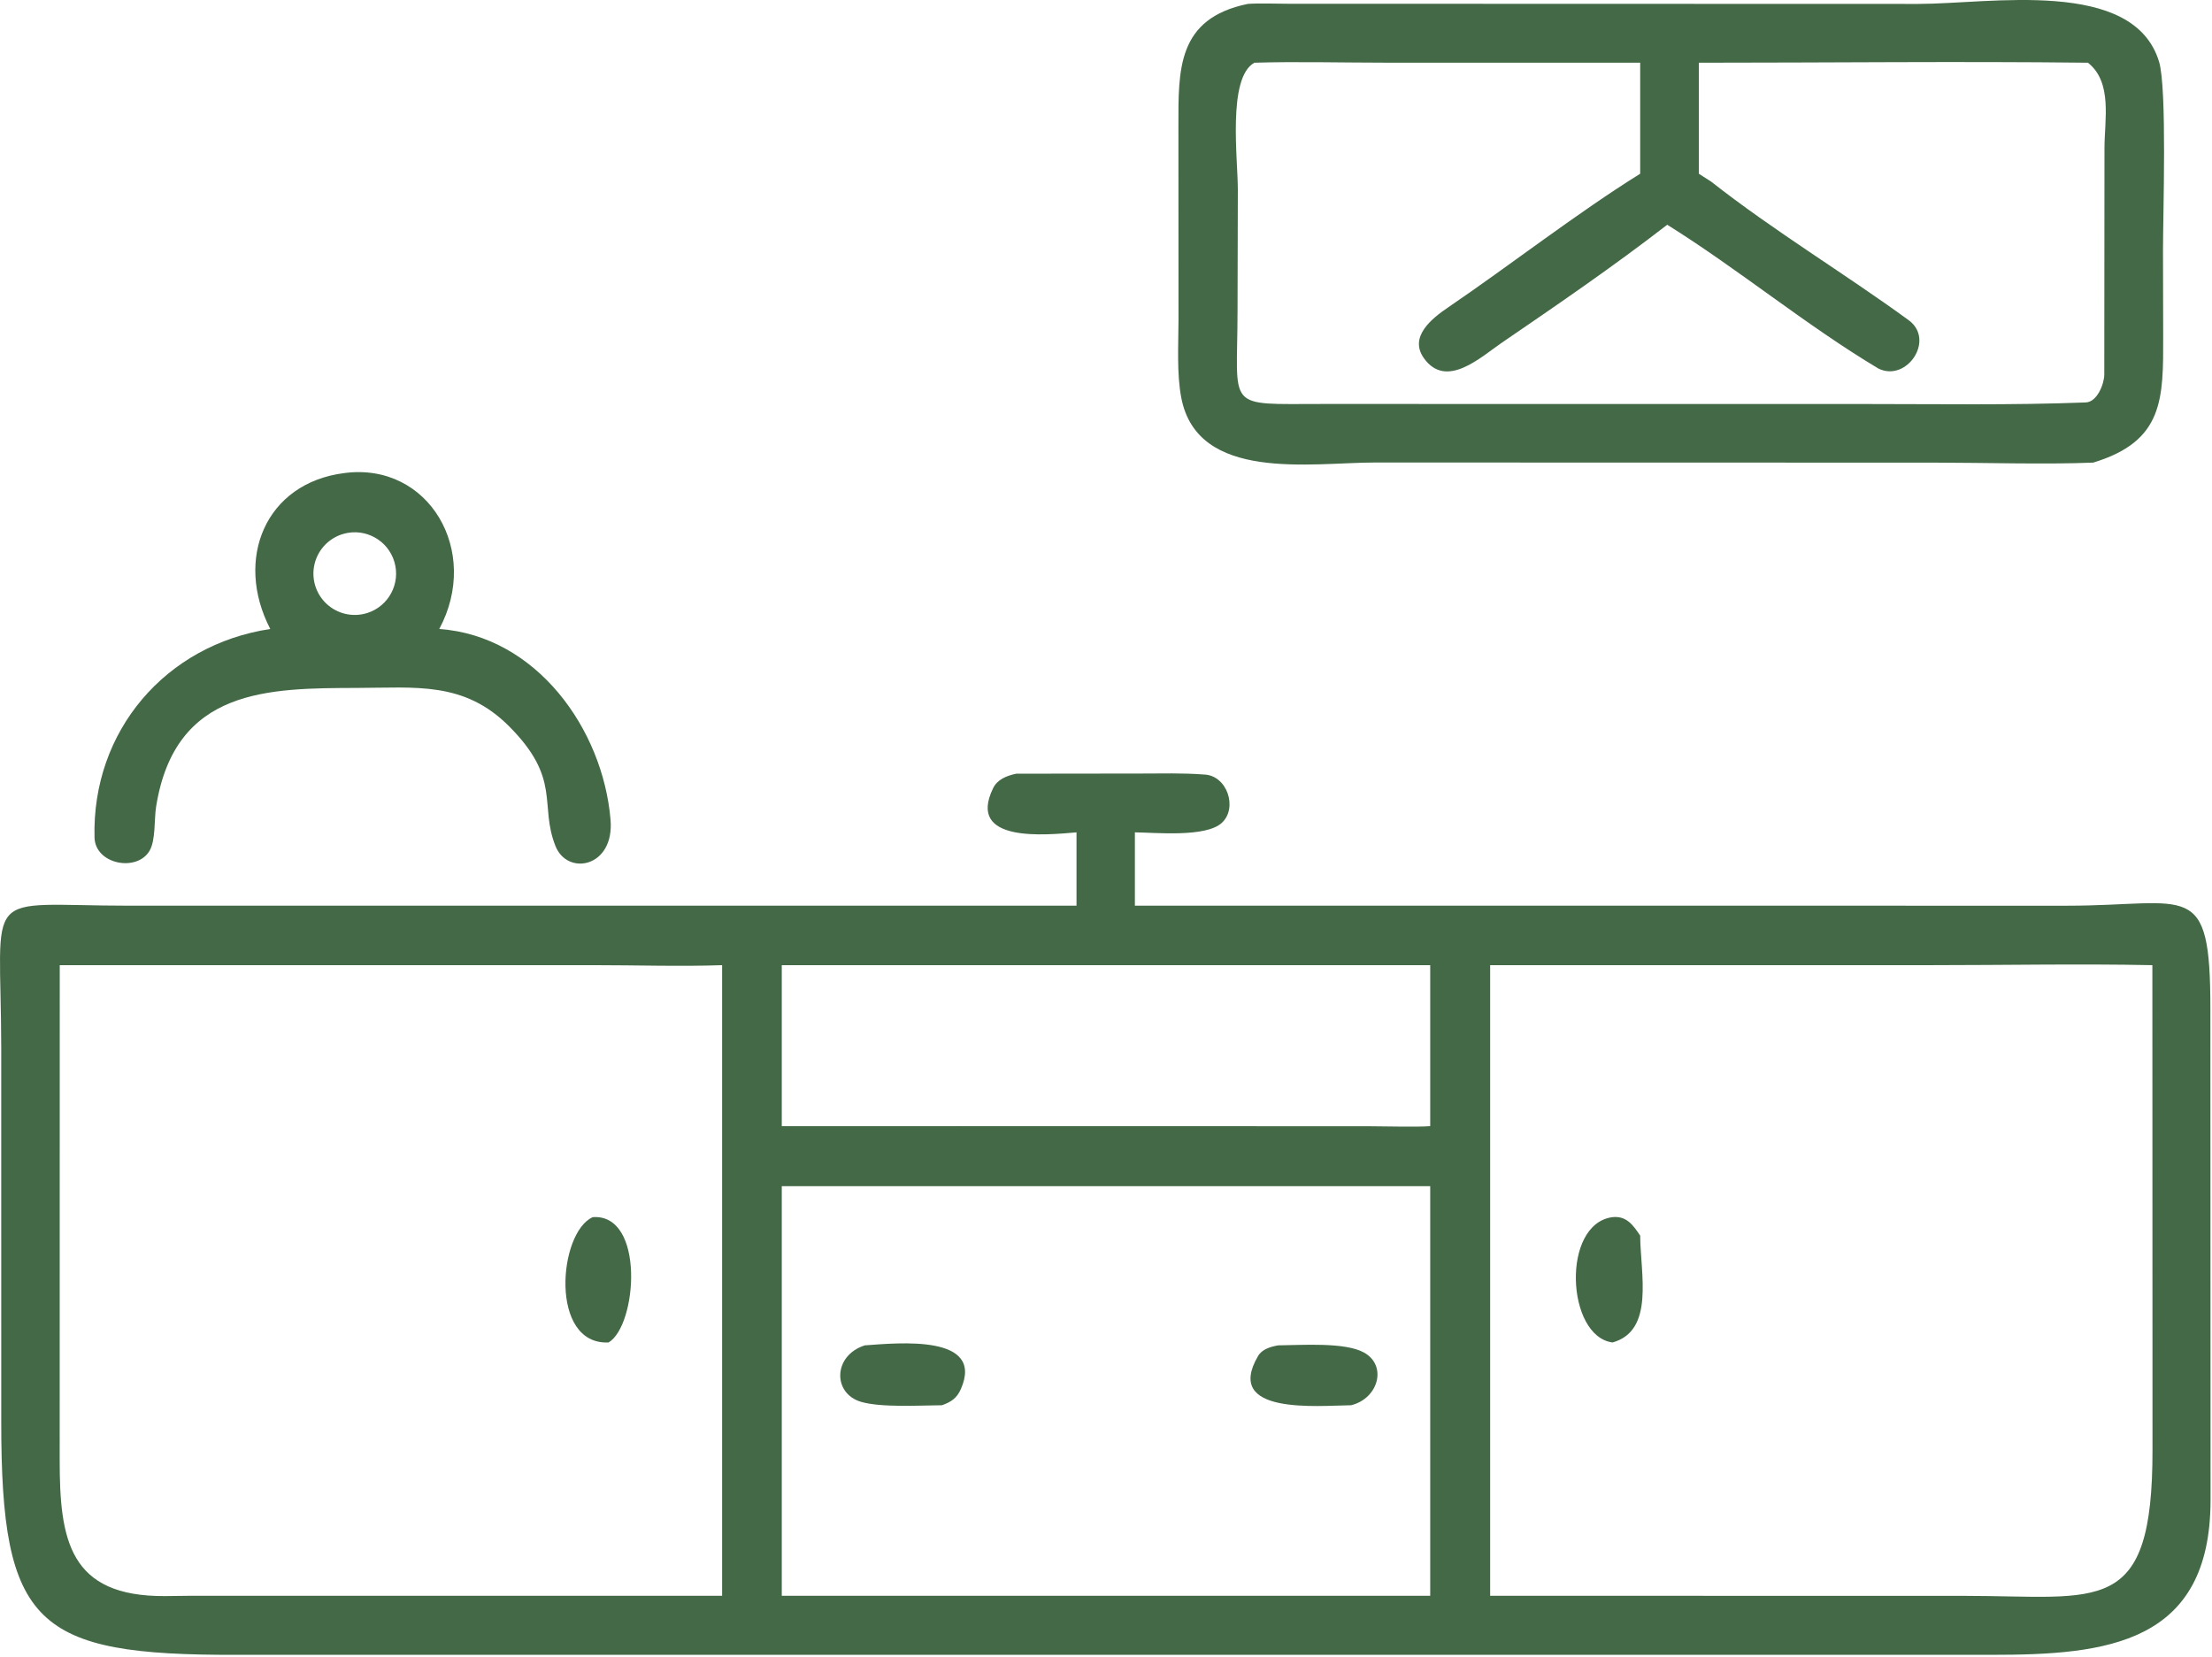
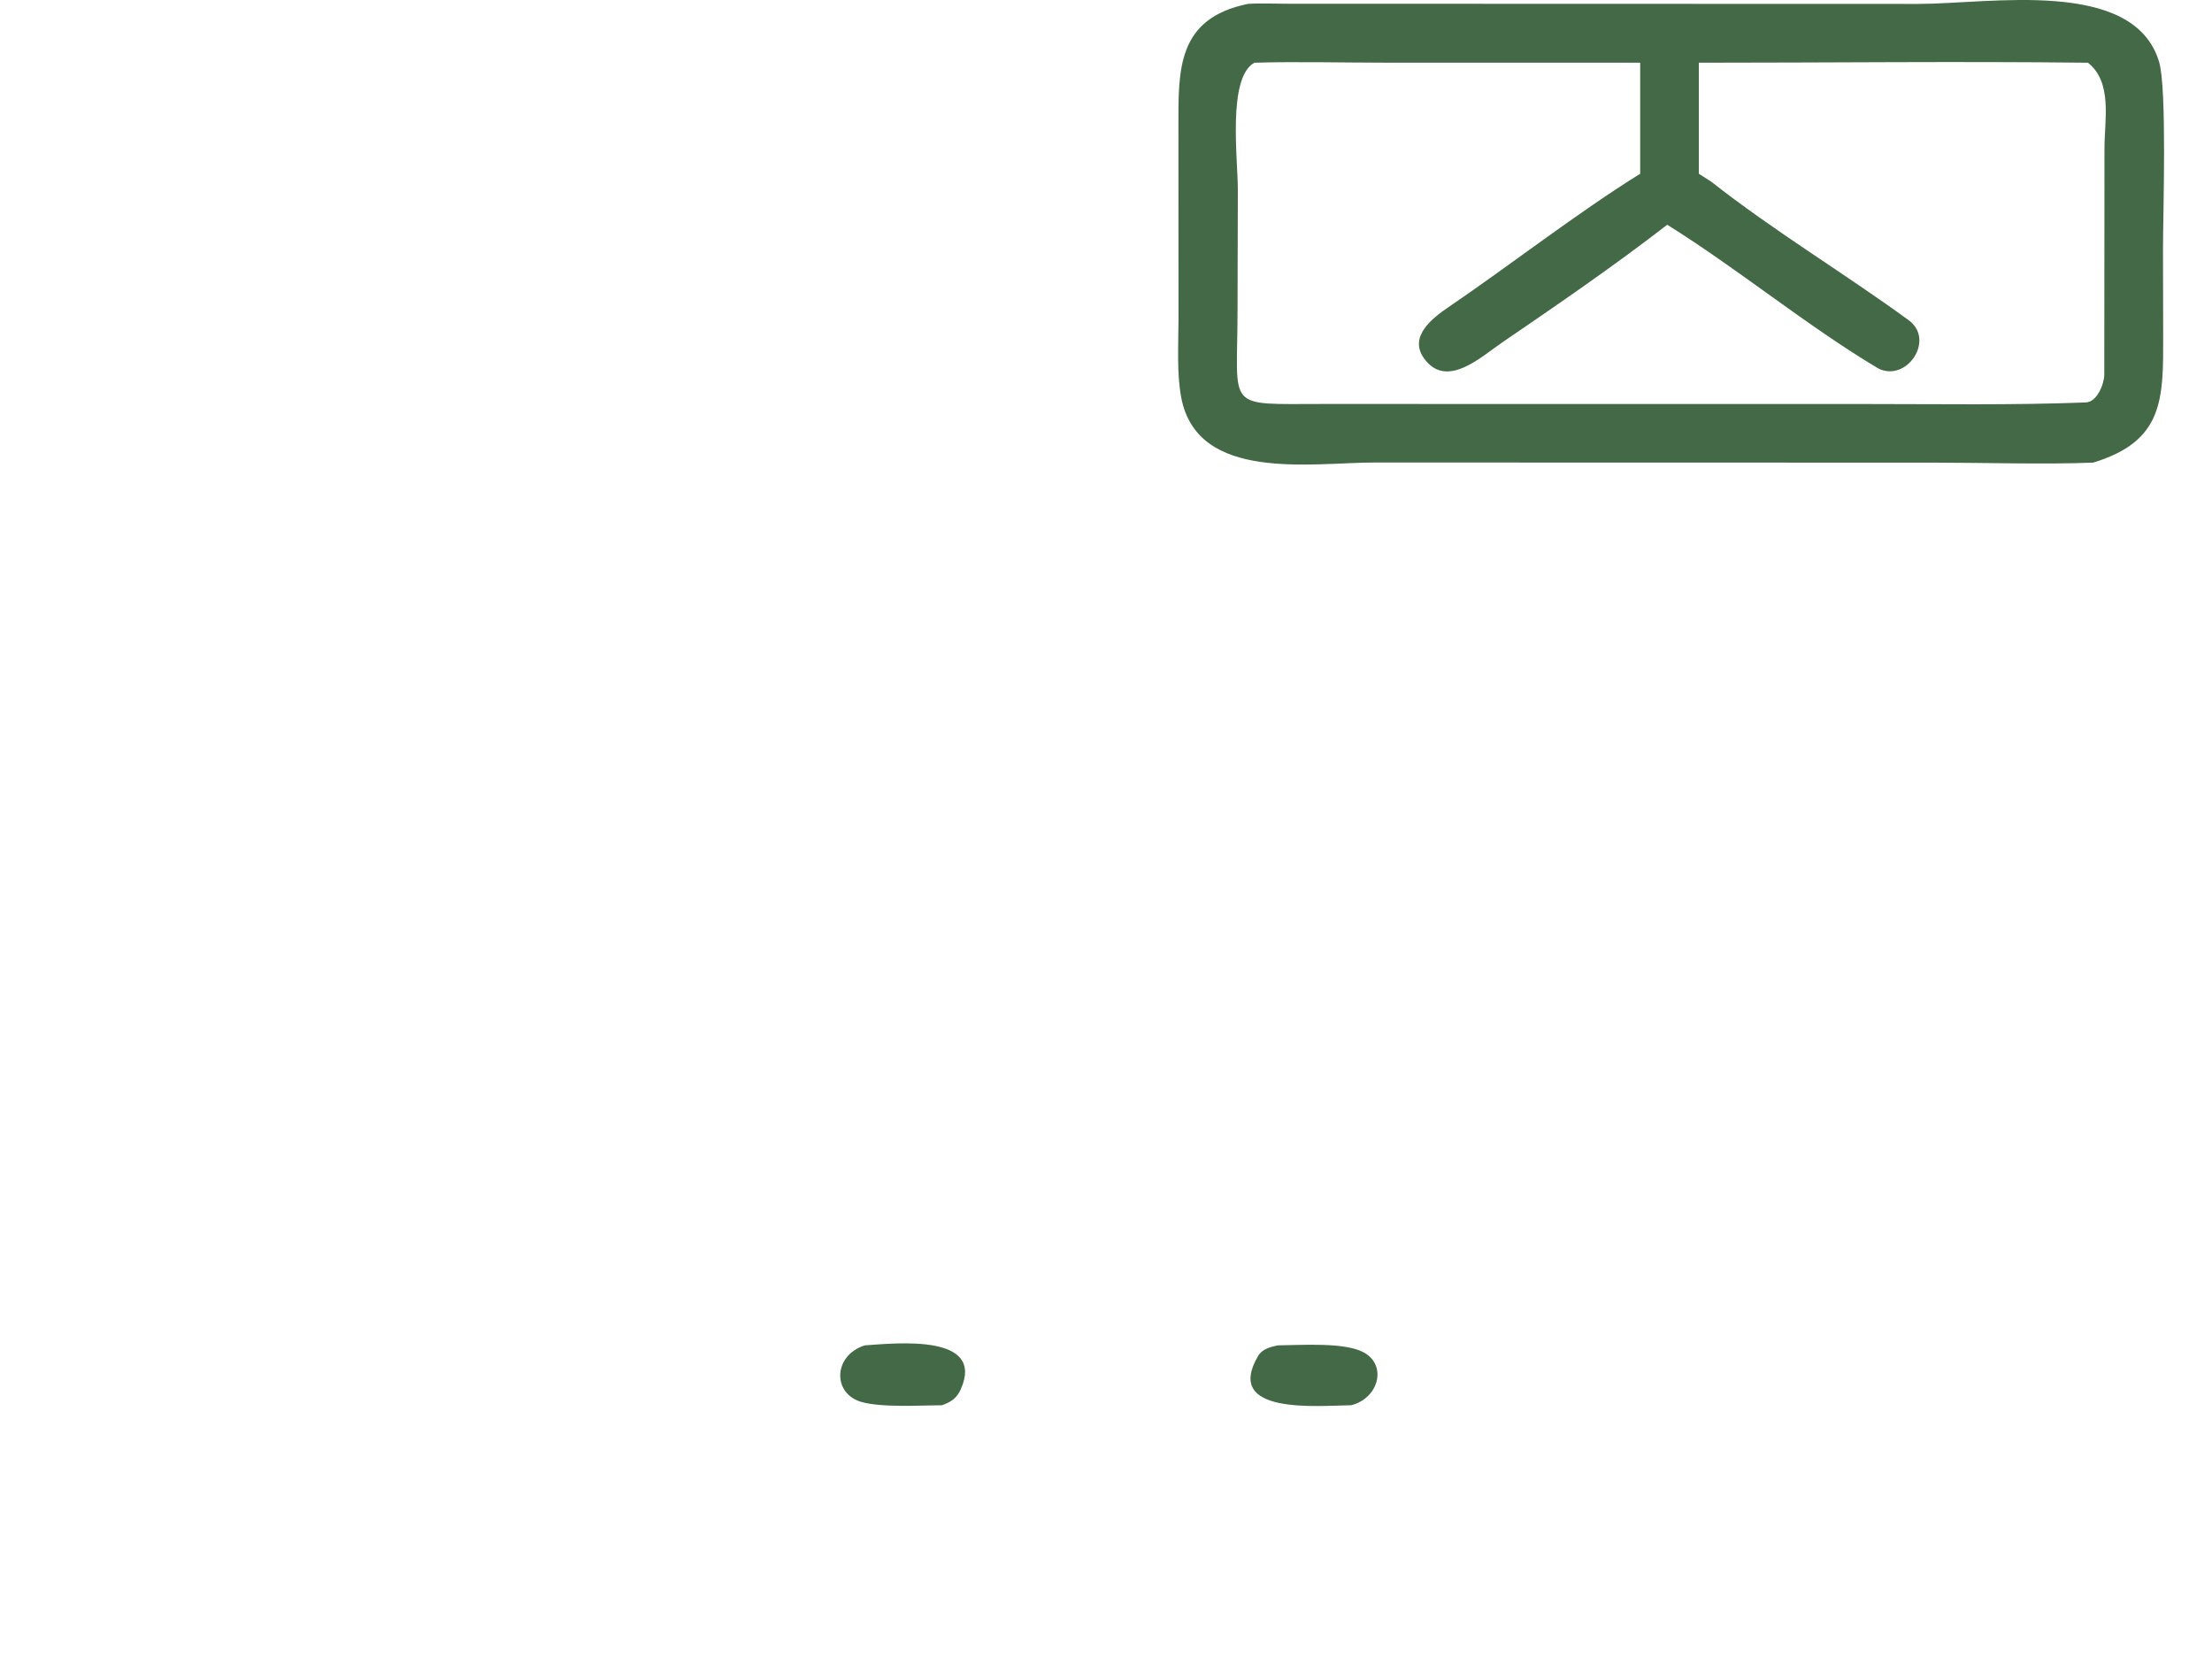
<svg xmlns="http://www.w3.org/2000/svg" width="753" height="564" viewBox="0 0 753 564" fill="none">
  <path d="M712.555 157.497C696.593 158.173 675.045 157.511 658.525 157.509L468.069 157.467C446.377 157.469 407.561 164.285 402.101 135.299C400.571 127.177 401.147 117.475 401.181 109.089L401.153 43.073C401.135 23.671 400.673 6.291 424.771 1.329C428.121 1.057 434.679 1.269 438.259 1.277L653.013 1.337C677.401 1.333 726.295 -7.651 734.975 21.007C737.741 30.141 736.309 73.025 736.317 85.059L736.379 114.345C736.425 135.833 736.633 150.195 712.555 157.497ZM427.013 21.353C417.745 26.461 421.407 54.275 421.379 64.733L421.277 105.901C421.261 139.931 416.657 137.523 450.277 137.535L634.097 137.549C659.375 137.545 684.833 137.991 710.047 137.017C713.925 136.869 716.321 130.665 716.333 127.505L716.397 50.525C716.395 40.815 719.211 28.007 710.763 21.353C666.989 20.849 622.163 21.355 578.311 21.353V59.153L582.519 61.843C603.747 78.561 627.867 93.059 649.731 109.003C658.921 115.705 649.041 130.285 639.389 125.447C614.733 110.695 591.871 91.703 567.551 76.517C549.469 90.527 530.167 103.753 511.265 116.667C503.989 121.637 492.331 132.611 484.729 121.961C479.503 114.637 487.485 108.385 492.925 104.681C514.193 90.205 536.945 72.459 558.345 59.153V21.353L471.151 21.337C457.147 21.335 440.891 20.925 427.013 21.353Z" fill="#446946" />
-   <path d="M92.005 214.147C79.677 190.383 90.347 164.439 117.203 161.063C145.993 157.245 163.741 187.687 149.533 214.147C182.555 216.497 205.223 248.123 207.839 279.101C209.207 295.315 193.183 298.341 189.091 288.047C183.473 273.921 191.287 265.271 173.253 247.227C157.939 231.903 141.485 234.173 121.693 234.211C91.489 234.319 59.634 234.177 53.15 274.575C52.437 279.017 53.039 286.037 50.902 289.671C46.61 296.973 32.409 294.311 32.175 285.131C31.253 248.947 56.34 219.529 92.005 214.147ZM117.043 181.725C112.125 183.073 108.321 186.977 107.101 191.929C105.881 196.881 107.435 202.105 111.165 205.583C114.893 209.063 120.213 210.251 125.067 208.693C132.355 206.351 136.433 198.617 134.251 191.281C132.067 183.945 124.423 179.701 117.043 181.725Z" fill="#446946" />
-   <path d="M366.461 283.387C355.883 284.285 328.975 287.073 338.059 268.369C339.501 265.403 342.611 264.103 345.971 263.413L388.199 263.363C395.407 263.355 402.529 263.141 409.797 263.691C417.767 263.893 421.425 275.117 415.921 280.155C410.433 285.181 393.371 283.445 386.331 283.387V308.349L703.713 308.361C745.329 308.347 752.461 298.791 752.449 343.587L752.507 510.637C752.507 559.801 716.963 563.425 677.963 563.409L80.439 563.413C12.196 563.549 0.413 553.527 0.424 484.099L0.419 356.973C0.361 301.123 -7.161 308.341 44.059 308.357L366.461 308.349V283.387ZM657.189 328.603H507.271V543.303L668.787 543.329C714.839 543.337 732.823 550.843 732.745 493.573L732.701 328.603C708.195 328.101 681.843 328.607 657.189 328.603ZM266.129 328.603V383.405L465.731 383.445C469.743 383.451 483.491 383.777 486.871 383.405V328.603H266.129ZM201.799 328.603H20.338L20.319 497.133C20.31 524.213 23.502 543.605 56.156 543.405L64.757 543.303H245.819V328.603C232.049 329.103 215.841 328.589 201.799 328.603ZM266.129 403.843V543.303H486.871V403.843H266.129Z" fill="#446946" />
-   <path d="M548.943 457.057C533.157 455.037 531.415 416.595 548.943 414.391C553.709 413.883 555.991 417.173 558.345 420.679C558.411 433.667 563.323 453.043 548.943 457.057Z" fill="#446946" />
-   <path d="M207.175 457.057C186.923 458.001 190.075 419.525 201.799 414.391C219.635 413.153 216.913 451.265 207.175 457.057Z" fill="#446946" />
  <path d="M320.647 478.433C313.189 478.483 299.985 479.287 293.139 477.281C283.353 474.413 283.575 461.481 294.403 458.043C305.837 457.235 335.263 454.225 327.111 472.885C325.783 475.929 323.863 477.317 320.647 478.433Z" fill="#446946" />
  <path d="M459.943 478.433C448.501 478.555 416.481 481.831 428.251 461.693C429.627 459.337 432.479 458.519 435.105 458.043C443.077 457.985 457.851 456.873 464.347 460.503C472.311 464.949 469.239 476.133 459.943 478.433Z" fill="#446946" />
</svg>